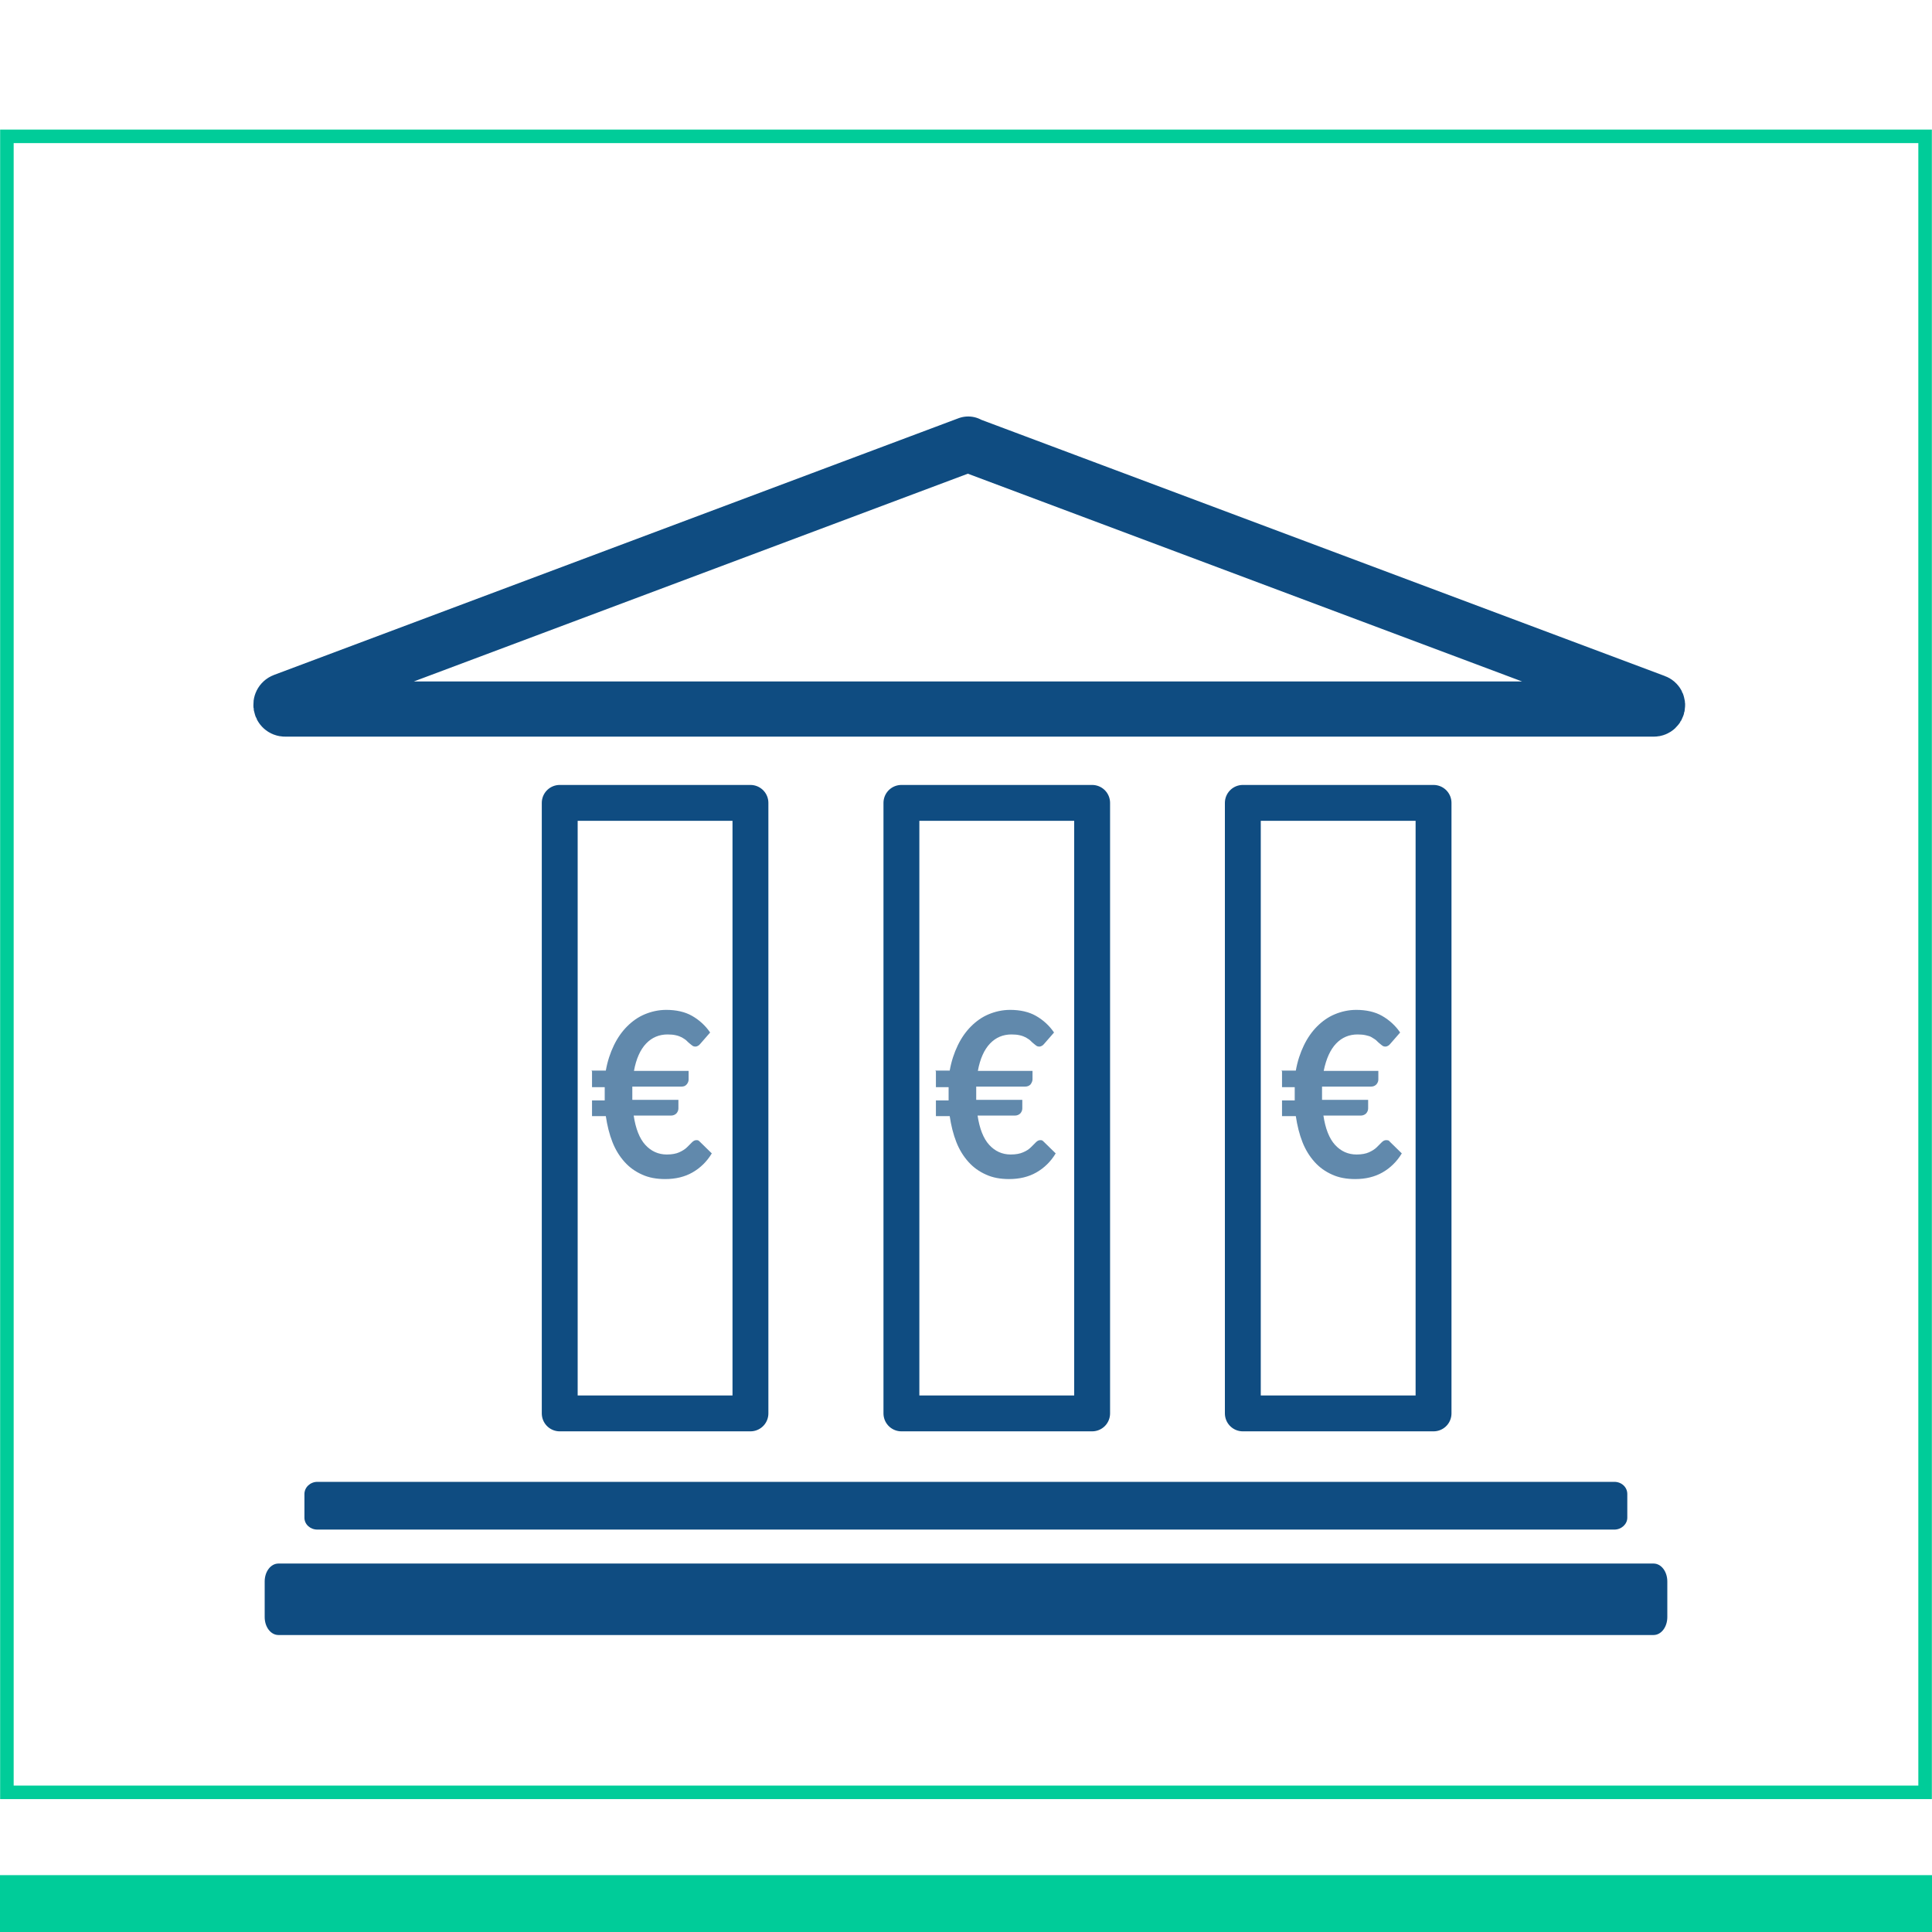
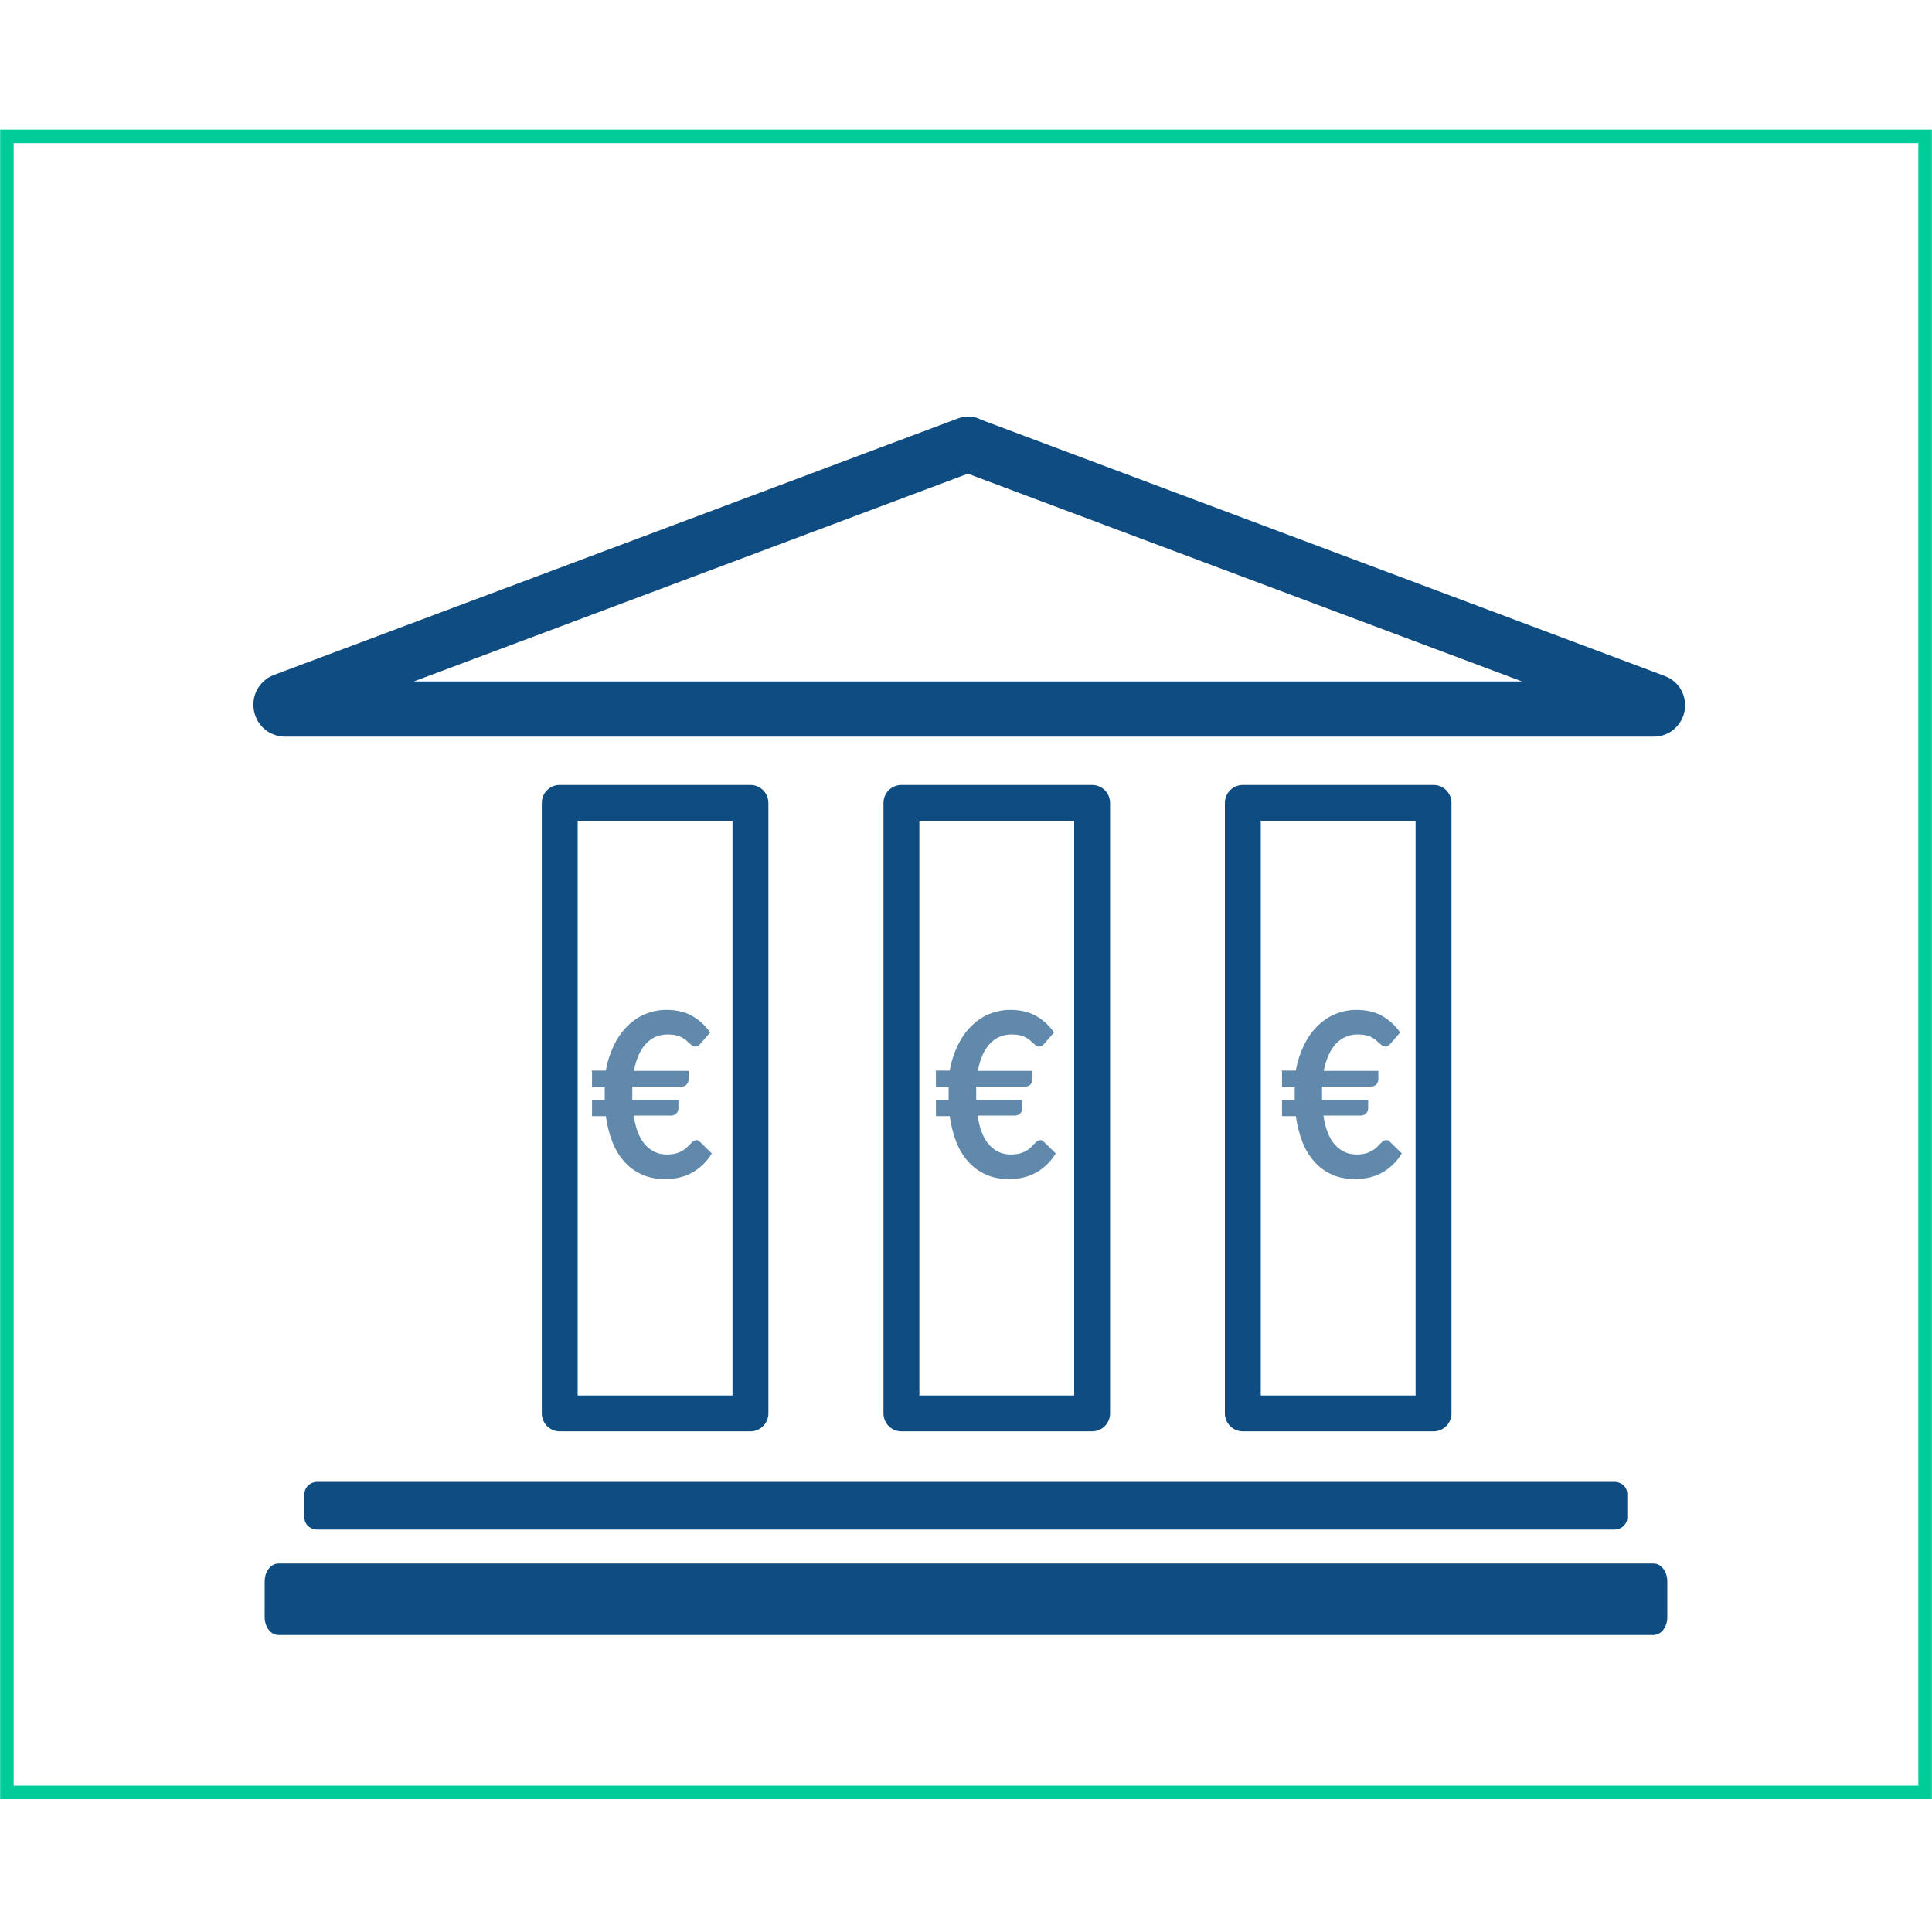
<svg xmlns="http://www.w3.org/2000/svg" id="uuid-f5dda3fd-dc4a-4b69-9e13-63dc7210070b" data-name="TE PUEDE INTERESAR" viewBox="0 0 70 70">
  <defs>
    <style>
      .uuid-5c5ae2ec-b542-48c4-aa42-aacf6597ceb9 {
        fill: #0c9;
      }

      .uuid-70dc2996-fa22-49fd-bc23-4e00c6952189, .uuid-0a6f7849-20b5-45db-9f8f-b753a08b5e37 {
        fill: #0f4c81;
      }

      .uuid-70dc2996-fa22-49fd-bc23-4e00c6952189, .uuid-9cd07d6a-fcb0-4c5e-a5e6-f34a94e059b2 {
        fill-rule: evenodd;
      }

      .uuid-6802b25c-7455-4dd5-8609-bb9632918c03 {
        opacity: .66;
      }

      .uuid-70f8e1e4-c497-4858-88be-ce1cbba3dc13 {
        stroke: #0c9;
        stroke-miterlimit: 10;
        stroke-width: .49px;
      }

      .uuid-70f8e1e4-c497-4858-88be-ce1cbba3dc13, .uuid-f7763b2c-bd20-4d07-b1d7-2f6f29d21325, .uuid-9cd07d6a-fcb0-4c5e-a5e6-f34a94e059b2 {
        fill: none;
      }

      .uuid-f7763b2c-bd20-4d07-b1d7-2f6f29d21325 {
        stroke-width: 1.3px;
      }

      .uuid-f7763b2c-bd20-4d07-b1d7-2f6f29d21325, .uuid-9cd07d6a-fcb0-4c5e-a5e6-f34a94e059b2 {
        stroke: #0f4c81;
        stroke-linecap: round;
        stroke-linejoin: round;
      }

      .uuid-9cd07d6a-fcb0-4c5e-a5e6-f34a94e059b2 {
        stroke-width: 2px;
      }
    </style>
  </defs>
  <g id="uuid-f0cce8bc-e87a-4c57-b798-ed27ed2fa3c5" data-name="promo BANCOS">
    <g>
      <g>
        <g>
          <path class="uuid-70dc2996-fa22-49fd-bc23-4e00c6952189" d="M11.03,54.13c0-.24.21-.44.47-.44h46.99c.26,0,.47.19.47.44v.86c0,.23-.21.43-.47.43H11.5c-.26,0-.47-.19-.47-.43v-.86Z" />
          <path class="uuid-70dc2996-fa22-49fd-bc23-4e00c6952189" d="M9.59,57.3c0-.36.22-.65.5-.65h49.82c.28,0,.5.29.5.65v1.29c0,.36-.22.65-.5.65H10.09c-.28,0-.5-.29-.5-.65v-1.29Z" />
        </g>
        <path class="uuid-9cd07d6a-fcb0-4c5e-a5e6-f34a94e059b2" d="M35.08,16.1l24.89,9.33c.14.05.1.26-.05.26H10.33c-.17,0-.21-.24-.05-.3l24.8-9.3Z" />
      </g>
      <g class="uuid-6802b25c-7455-4dd5-8609-bb9632918c03">
        <path class="uuid-0a6f7849-20b5-45db-9f8f-b753a08b5e37" d="M21.43,38.79h.52c.06-.34.16-.64.29-.91.13-.27.29-.5.48-.69s.4-.34.64-.44c.24-.1.5-.16.78-.16.36,0,.68.07.94.22.26.15.48.35.65.6l-.34.39s-.05.06-.08.08-.07.04-.12.04c-.04,0-.07-.01-.1-.03-.03-.02-.06-.05-.1-.08s-.08-.07-.12-.11c-.04-.04-.1-.07-.16-.11-.06-.03-.13-.06-.22-.08s-.18-.03-.3-.03c-.31,0-.57.11-.78.33s-.36.55-.44.99h1.98v.31c0,.06-.02.12-.07.18s-.11.08-.2.08h-1.77s0,.09,0,.14v.24s0,.07,0,.1h1.67v.31c0,.06-.02.12-.07.18-.05.05-.12.08-.2.08h-1.35c.07.47.21.83.42,1.06.21.23.47.35.78.35.19,0,.34-.03.45-.08.11-.05.21-.11.28-.18s.13-.13.18-.18c.05-.05.1-.08.16-.08.03,0,.05,0,.07.01s.04.03.07.06l.42.41c-.18.3-.42.53-.7.69-.28.16-.61.24-.99.24-.31,0-.59-.05-.83-.16-.25-.11-.46-.26-.64-.46-.18-.2-.33-.44-.44-.72-.11-.28-.19-.6-.24-.94h-.5v-.57h.46s0-.06,0-.1v-.24s0-.09,0-.14h-.46v-.57Z" />
        <path class="uuid-0a6f7849-20b5-45db-9f8f-b753a08b5e37" d="M33.89,38.79h.52c.06-.34.16-.64.29-.91.13-.27.29-.5.48-.69s.4-.34.64-.44c.24-.1.5-.16.78-.16.36,0,.68.07.94.22.26.15.48.35.65.6l-.34.39s-.05.06-.08.08-.07.04-.12.04c-.04,0-.07-.01-.1-.03-.03-.02-.06-.05-.1-.08s-.08-.07-.12-.11c-.04-.04-.1-.07-.16-.11-.06-.03-.13-.06-.22-.08s-.18-.03-.3-.03c-.31,0-.57.11-.78.33-.21.22-.36.55-.44.99h1.98v.31c0,.06-.03.12-.07.18-.05.05-.11.08-.2.08h-1.77s0,.09,0,.14v.24s0,.07,0,.1h1.67v.31c0,.06-.02.12-.07.18-.05.05-.12.08-.2.08h-1.35c.07.47.21.83.42,1.06.21.23.47.35.78.35.19,0,.34-.03.45-.08.12-.05.21-.11.28-.18.07-.07.13-.13.18-.18s.1-.08.16-.08c.03,0,.05,0,.07.01s.04.03.07.06l.42.41c-.18.3-.42.53-.7.69-.28.16-.61.24-.99.24-.31,0-.59-.05-.83-.16-.25-.11-.46-.26-.64-.46-.18-.2-.33-.44-.44-.72-.11-.28-.19-.6-.24-.94h-.5v-.57h.46s0-.06,0-.1v-.24s0-.09,0-.14h-.46v-.57Z" />
        <path class="uuid-0a6f7849-20b5-45db-9f8f-b753a08b5e37" d="M46.43,38.79h.52c.06-.34.16-.64.29-.91.13-.27.29-.5.48-.69.19-.19.4-.34.64-.44.24-.1.5-.16.78-.16.36,0,.68.07.94.22.26.15.48.35.65.6l-.34.39s-.05.06-.08.08c-.03.02-.07.04-.12.04-.04,0-.07-.01-.1-.03-.03-.02-.06-.05-.1-.08-.04-.03-.08-.07-.12-.11-.04-.04-.1-.07-.16-.11s-.13-.06-.22-.08-.18-.03-.3-.03c-.31,0-.57.11-.78.33-.21.22-.36.55-.45.99h1.98v.31c0,.06-.02.12-.07.18-.05.05-.11.08-.2.08h-1.77s0,.09,0,.14v.24s0,.07,0,.1h1.67v.31c0,.06-.02.12-.07.18-.05.05-.12.08-.2.08h-1.35c.07.47.21.83.42,1.06.21.23.47.35.78.35.19,0,.34-.03.45-.08.11-.05.21-.11.28-.18.07-.07.13-.13.18-.18s.1-.08.16-.08c.03,0,.05,0,.08.01.02,0,.04.03.07.06l.42.41c-.18.3-.42.53-.7.69-.28.16-.61.24-.99.24-.31,0-.59-.05-.83-.16-.25-.11-.46-.26-.64-.46-.18-.2-.33-.44-.44-.72s-.19-.6-.24-.94h-.5v-.57h.46s0-.06,0-.1v-.24s0-.09,0-.14h-.46v-.57Z" />
      </g>
      <g>
        <rect class="uuid-f7763b2c-bd20-4d07-b1d7-2f6f29d21325" x="20.28" y="29.09" width="6.91" height="22.12" />
        <rect class="uuid-f7763b2c-bd20-4d07-b1d7-2f6f29d21325" x="32.66" y="29.09" width="6.91" height="22.12" />
        <rect class="uuid-f7763b2c-bd20-4d07-b1d7-2f6f29d21325" x="45.03" y="29.09" width="6.91" height="22.12" />
      </g>
    </g>
-     <rect class="uuid-5c5ae2ec-b542-48c4-aa42-aacf6597ceb9" y="67.94" width="70" height="2.06" />
    <rect class="uuid-70f8e1e4-c497-4858-88be-ce1cbba3dc13" x=".25" y="4.94" width="69.5" height="60" />
  </g>
</svg>